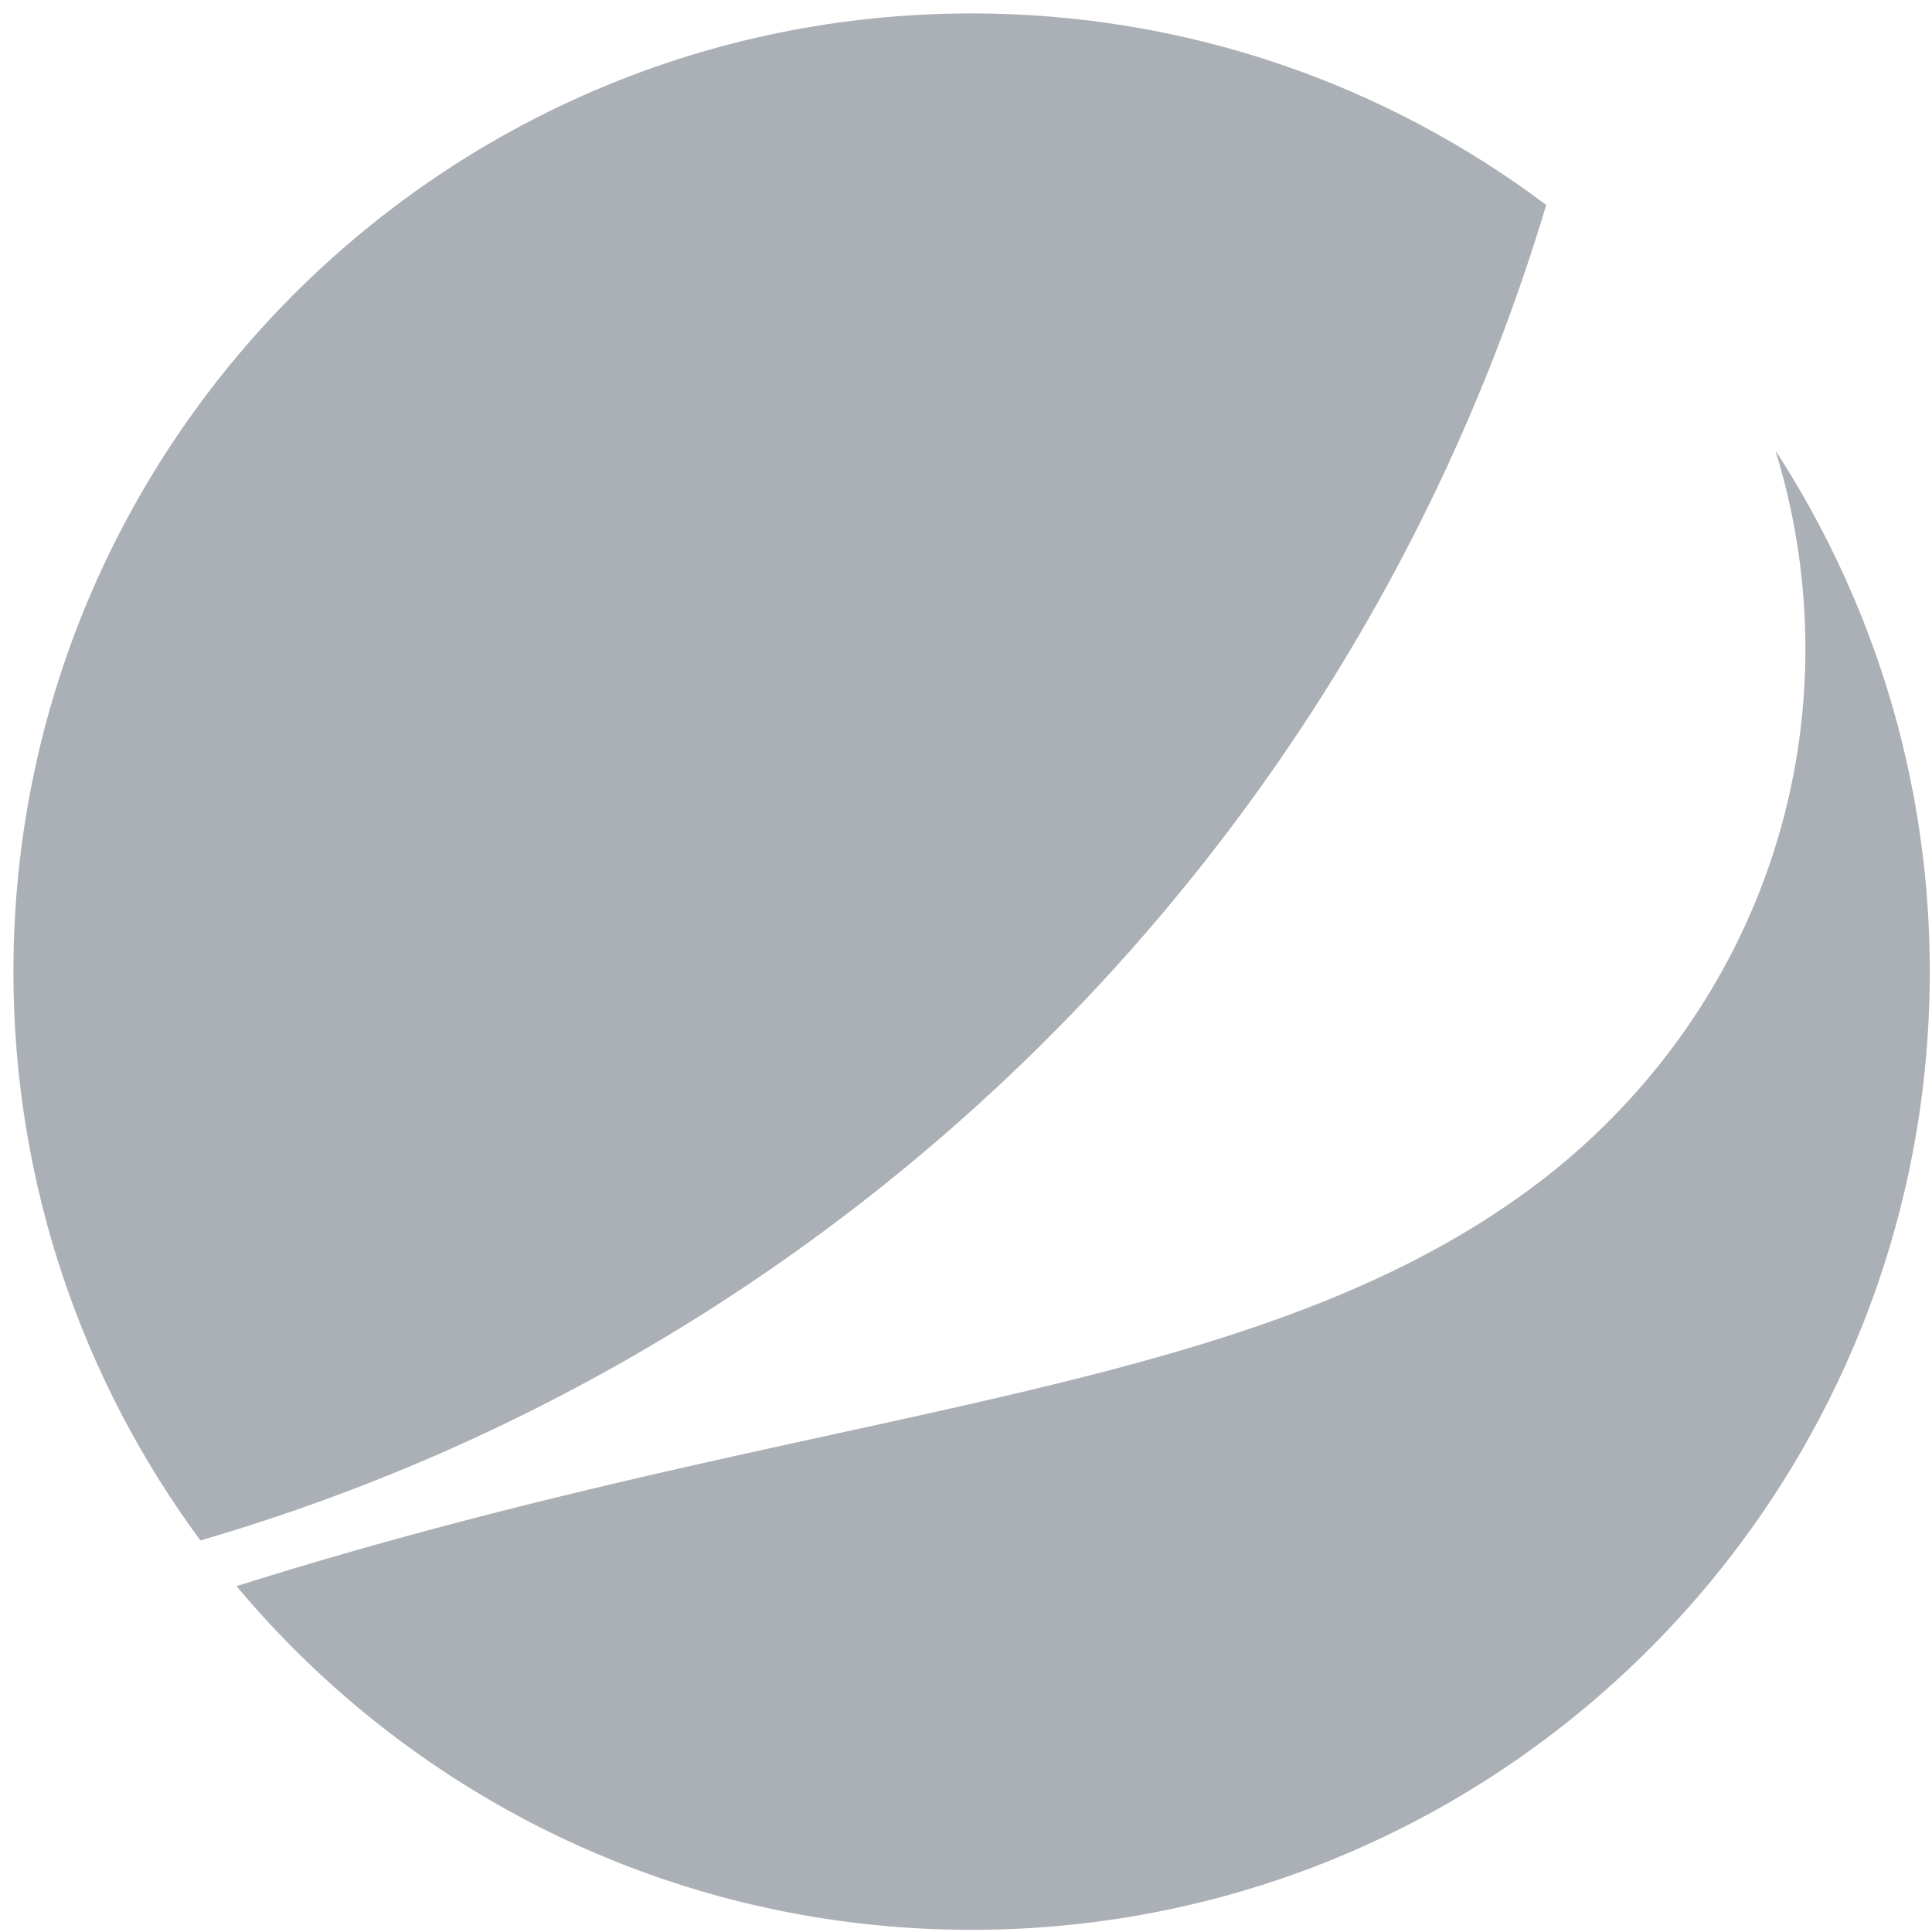
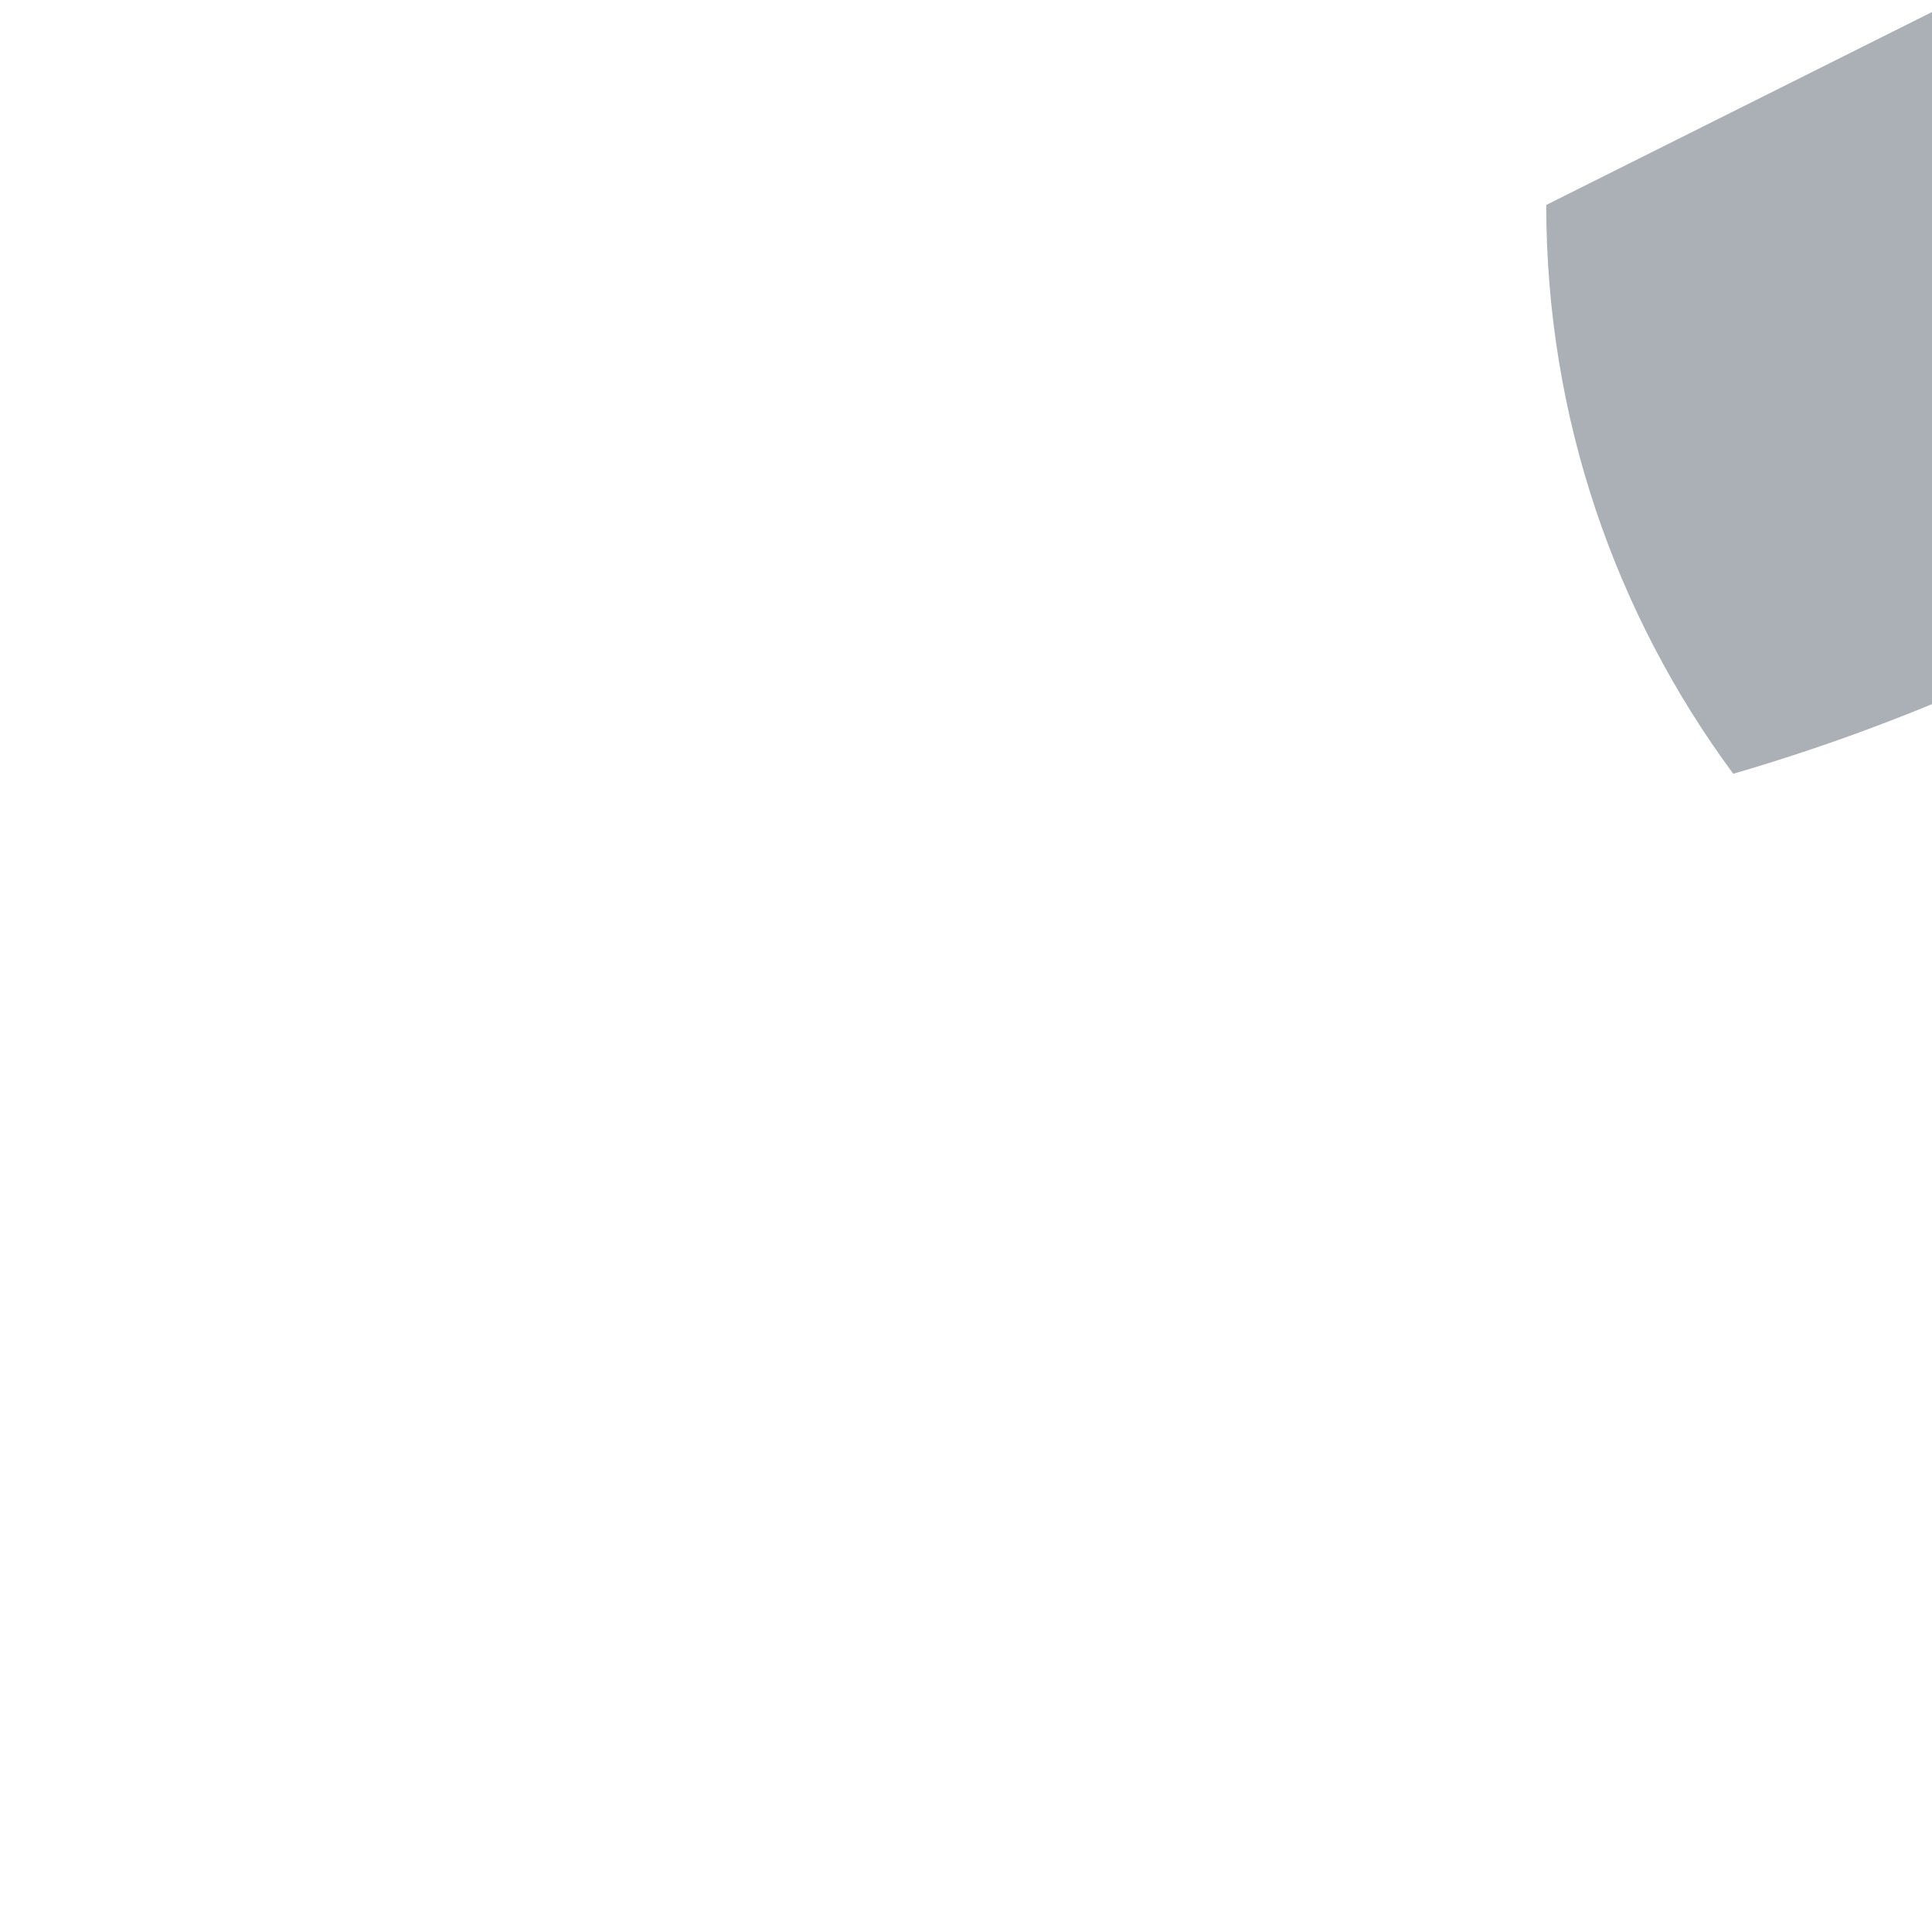
<svg xmlns="http://www.w3.org/2000/svg" width="144" height="144" viewBox="0 0 144 144">
  <g id="Logos/Solid/Pepsi" fill="none" fill-rule="evenodd" stroke="none" stroke-width="1">
    <g id="Group" fill="#ABAFB6" fill-rule="nonzero" transform="translate(1 1)">
-       <path id="path32" d="M131.33 32.582a49.994 49.994 0 0 1 2.233 14.766c0 16.582-8.153 31.163-20.553 40.3-21.562 15.88-52.988 15.9-96.38 29.574 13.095 15.653 32.776 25.616 54.785 25.616 39.445 0 71.42-31.974 71.42-71.418 0-14.319-4.238-27.649-11.504-38.838" />
-       <path id="path34" d="M114.247 14.277C102.312 5.307 87.486 0 71.417 0 31.974 0 0 31.982 0 71.42c0 15.876 5.18 30.539 13.939 42.395 48.033-13.987 85.96-51.665 100.308-99.538" />
+       <path id="path34" d="M114.247 14.277c0 15.876 5.18 30.539 13.939 42.395 48.033-13.987 85.96-51.665 100.308-99.538" />
    </g>
  </g>
</svg>